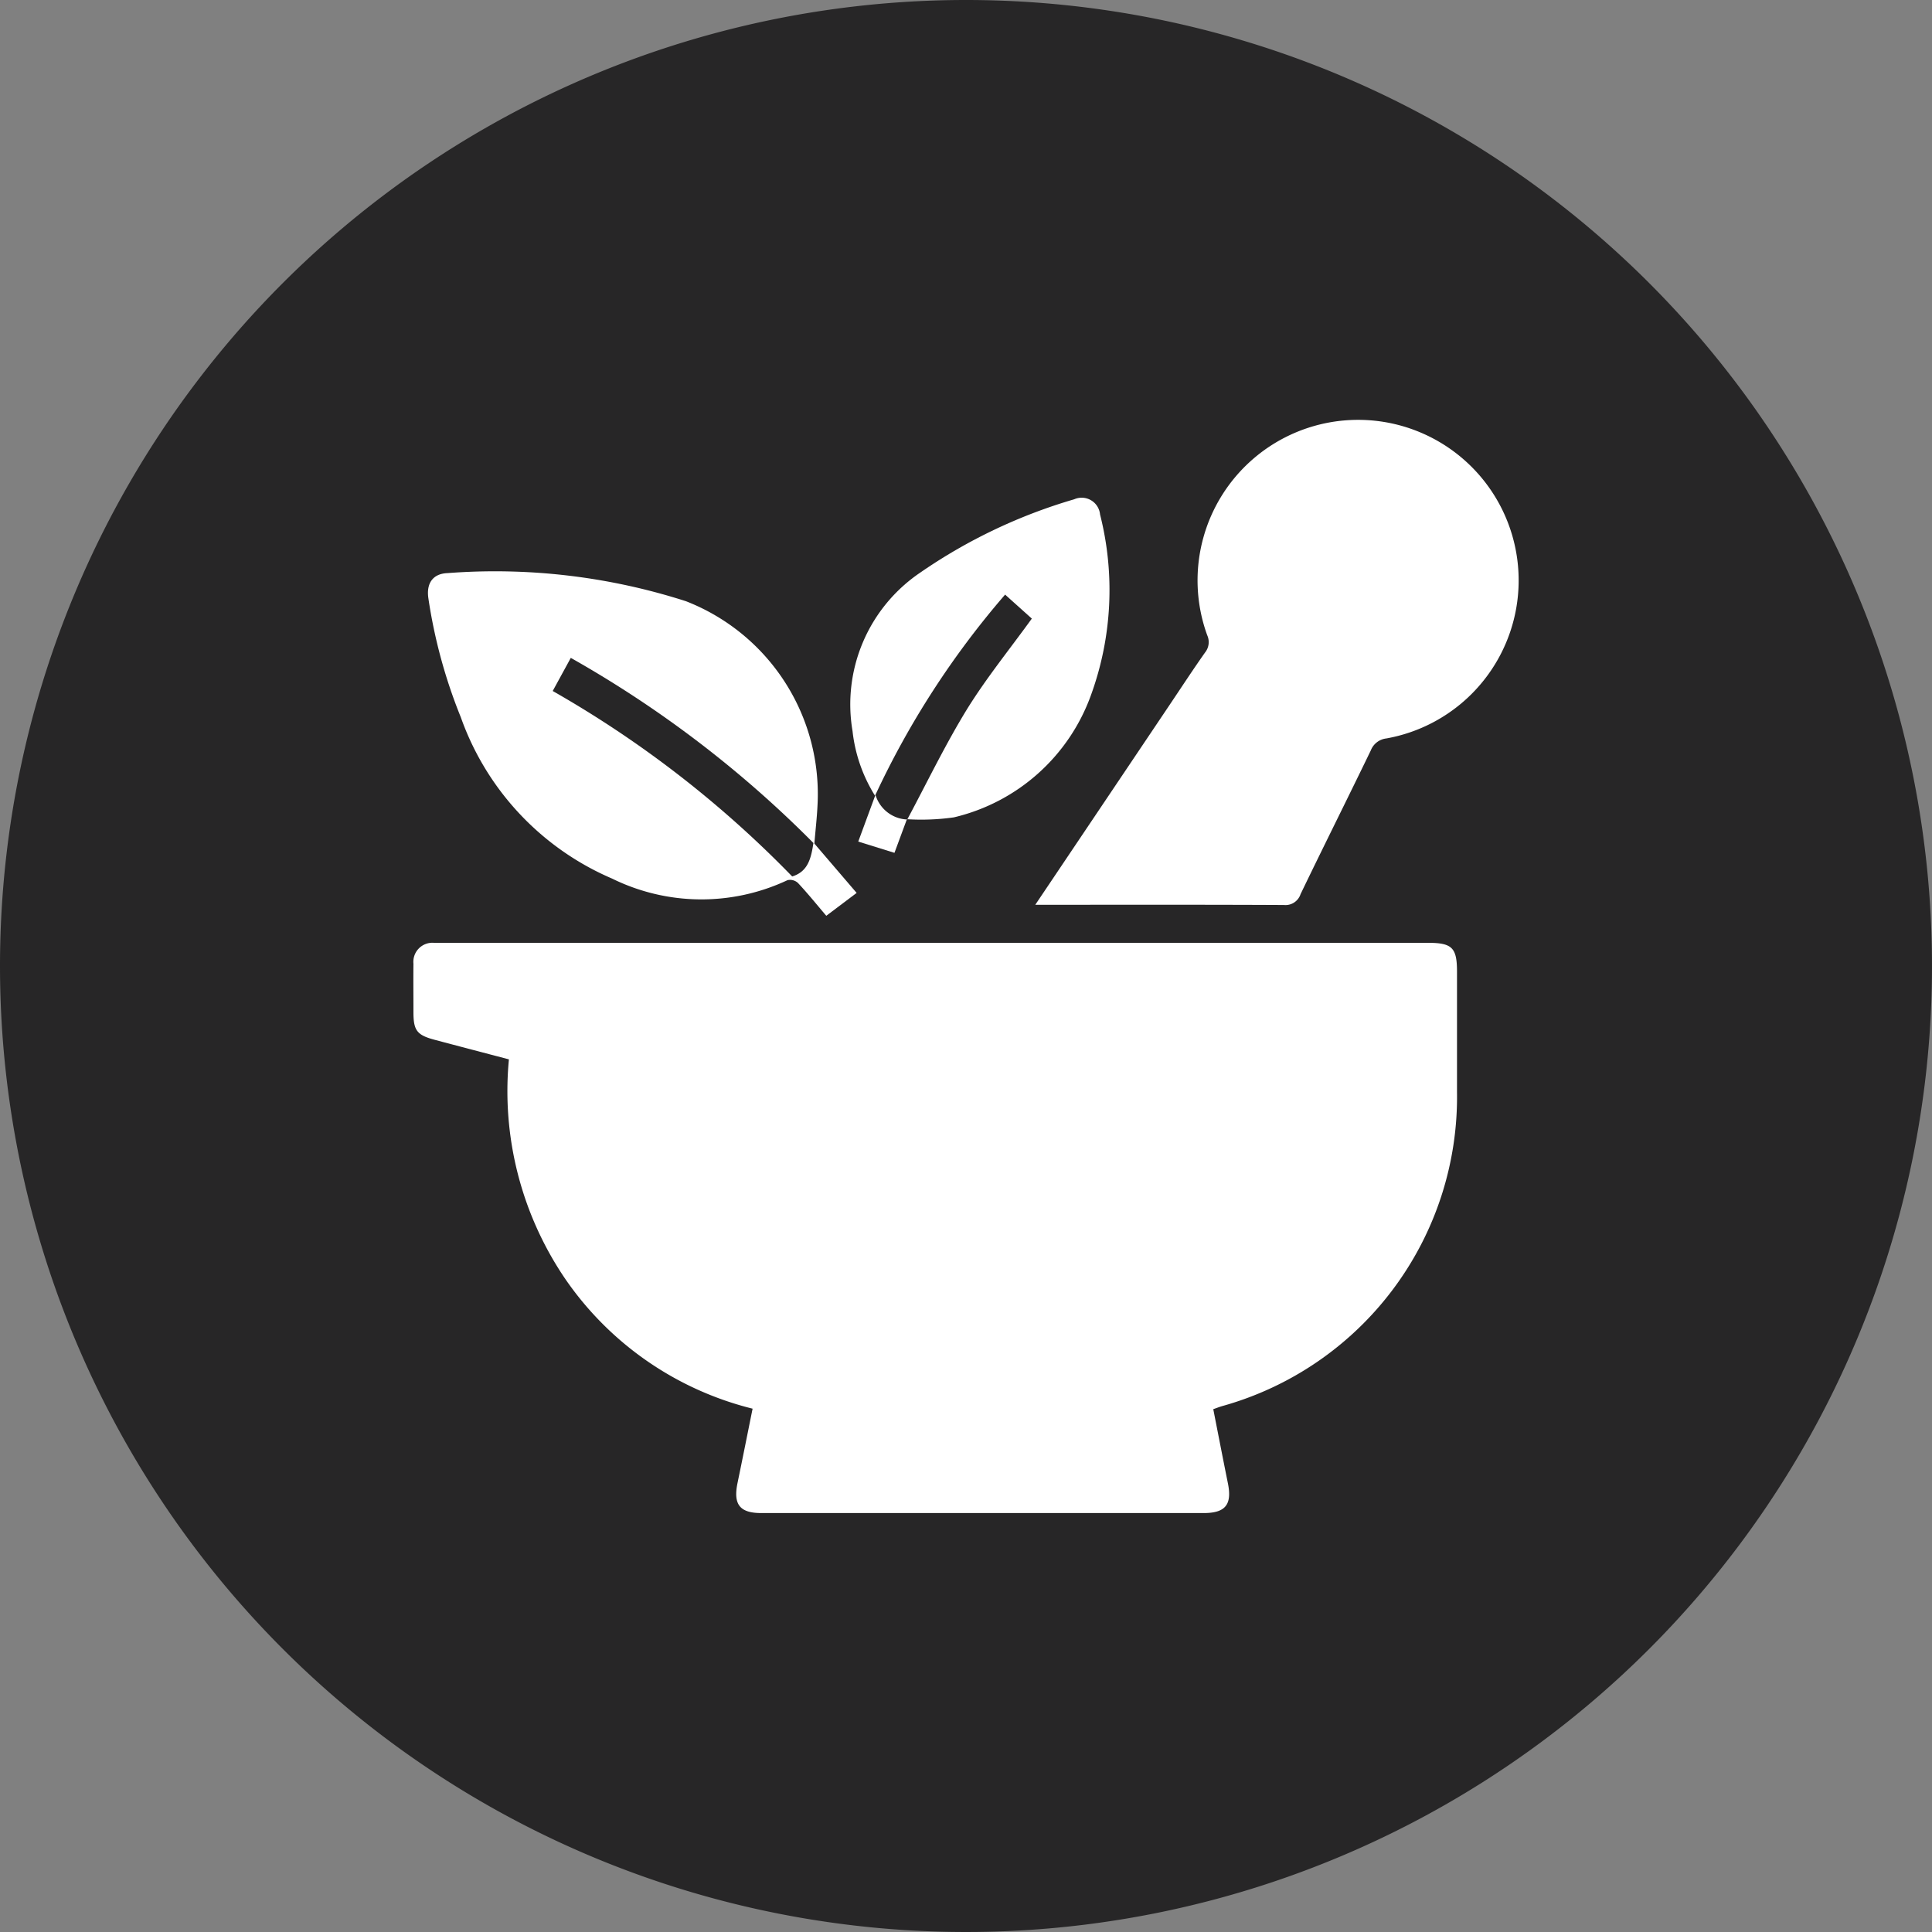
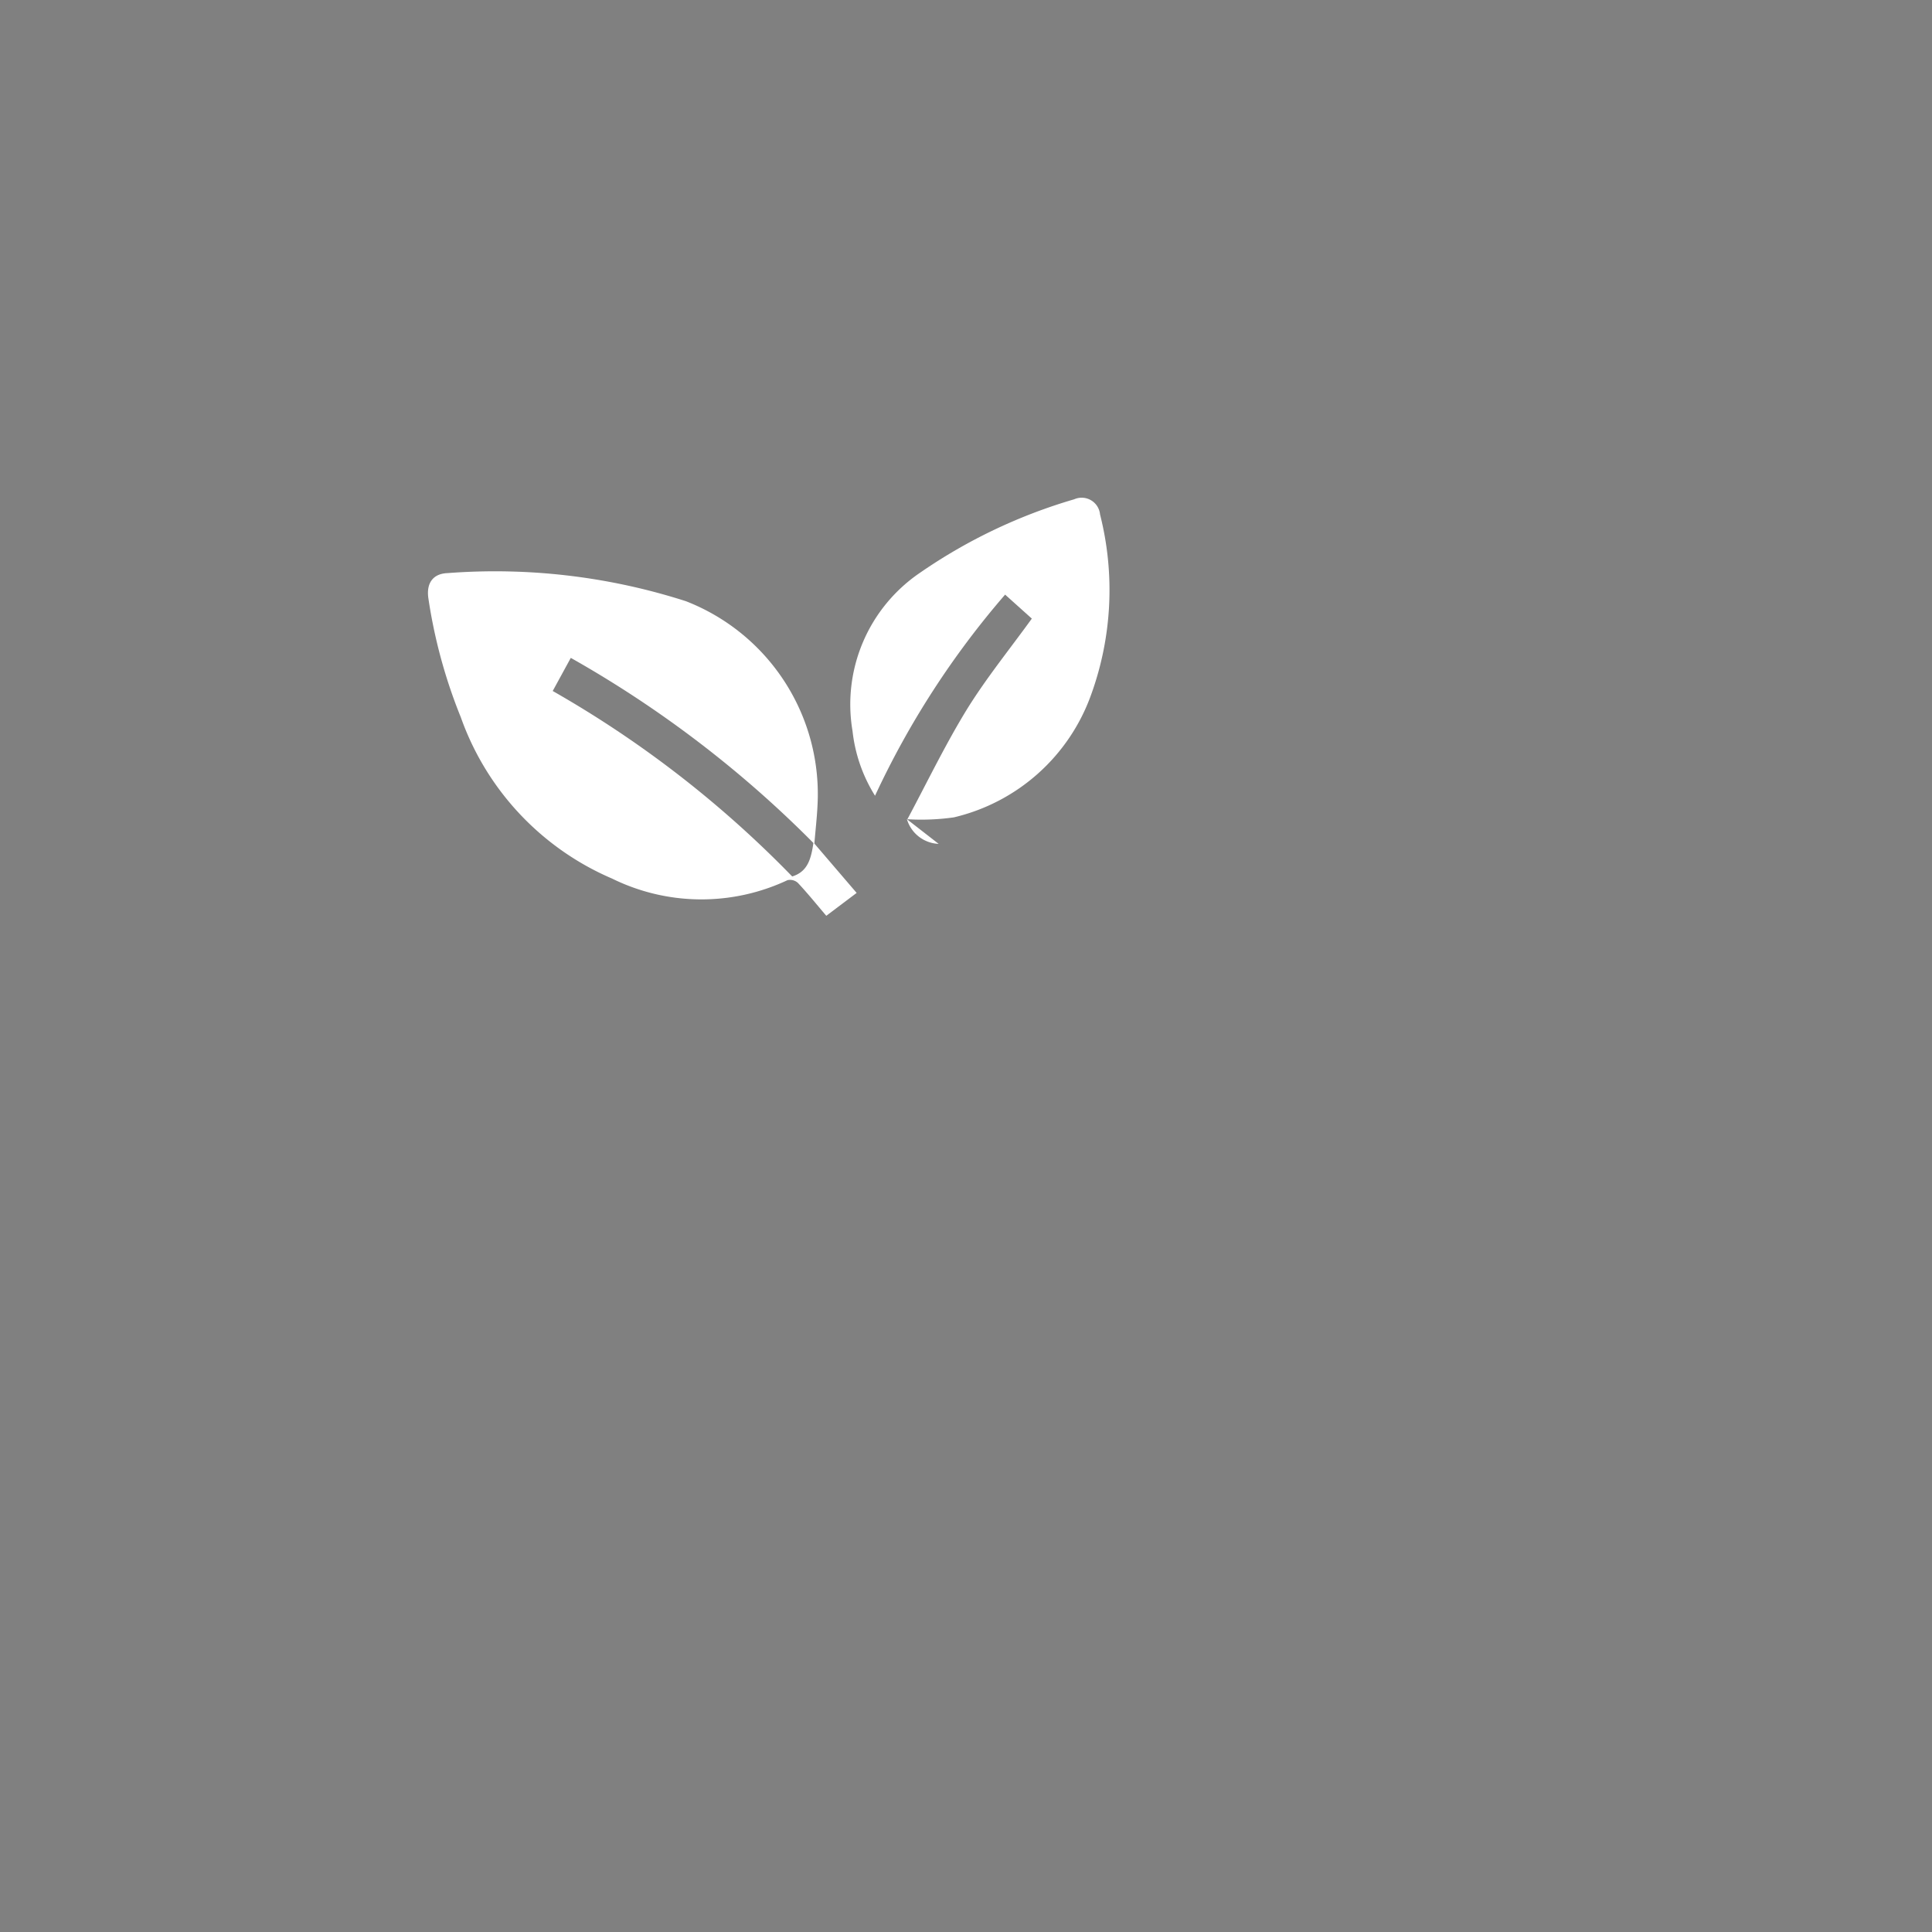
<svg xmlns="http://www.w3.org/2000/svg" viewBox="0 0 70 70" height="70" width="70">
  <rect x="0" y="0" width="70" height="70" fill="#808080" stroke="none" />
  <g transform="translate(-1057 -2393)" data-sanitized-data-name="Group 207190" data-name="Group 207190" id="Group_207190">
-     <path fill="#272627" transform="translate(1057 2393)" d="M35,0A35,35,0,1,1,0,35,35,35,0,0,1,35,0Z" data-sanitized-data-name="Path 67376" data-name="Path 67376" id="Path_67376" />
    <g transform="translate(1071.977 2408.178)" data-sanitized-data-name="Group 33604" data-name="Group 33604" id="Group_33604">
-       <path fill="#fff" transform="translate(-1020.929 -279.866)" d="M1033.22,315.727a11.634,11.634,0,0,1-6.773-4.68,12.092,12.092,0,0,1-2.056-7.976c-.923-.243-1.807-.474-2.69-.709-.64-.17-.768-.337-.769-.99,0-.588-.007-1.177,0-1.765a.691.691,0,0,1,.742-.759c.1,0,.2,0,.3,0h35.707c.884,0,1.061.174,1.061,1.047q0,2.174,0,4.347a11.629,11.629,0,0,1-8.513,11.393c-.095.028-.187.065-.318.11.177.9.351,1.8.531,2.69.154.769-.091,1.074-.879,1.074h-16.027c-.78,0-1.022-.311-.863-1.085C1032.856,317.541,1033.032,316.657,1033.22,315.727Z" data-sanitized-data-name="Path 66288" data-name="Path 66288" id="Path_66288" />
-       <path fill="#fff" transform="translate(-1194.727 -133.471)" d="M1217.26,151.075l4.851-7.218c.432-.642.854-1.29,1.3-1.922a.6.6,0,0,0,.079-.625,5.817,5.817,0,1,1,6.492,3.738.686.686,0,0,0-.565.434c-.841,1.74-1.707,3.468-2.546,5.209a.575.575,0,0,1-.605.392c-2.849-.014-5.7-.008-8.546-.008Z" data-sanitized-data-name="Path 66289" data-name="Path 66289" id="Path_66289" />
      <path fill="#fff" transform="translate(-1024.991 -176.323)" d="M1039.519,191.722a40.2,40.2,0,0,0-8.824-6.741l-.655,1.2a38.961,38.961,0,0,1,8.677,6.72c.557-.174.683-.623.771-1.23l1.564,1.826-1.1.829c-.356-.419-.678-.818-1.028-1.191a.421.421,0,0,0-.378-.1,7.325,7.325,0,0,1-6.352-.056,9.985,9.985,0,0,1-5.485-5.849,18.841,18.841,0,0,1-1.173-4.3c-.083-.543.156-.9.69-.92a22.614,22.614,0,0,1,8.638,1.017,7.5,7.5,0,0,1,4.768,7.435C1039.611,190.78,1039.564,191.19,1039.519,191.722Z" data-sanitized-data-name="Path 66290" data-name="Path 66290" id="Path_66290" />
      <path fill="#fff" transform="translate(-1143.216 -155.558)" d="M1161.11,170.073c.714-1.334,1.37-2.7,2.161-3.99.7-1.131,1.542-2.168,2.353-3.29l-.968-.869a31.309,31.309,0,0,0-4.713,7.287,5.55,5.55,0,0,1-.815-2.343,5.763,5.763,0,0,1,2.442-5.734,19.349,19.349,0,0,1,5.59-2.664.669.669,0,0,1,.936.55,11.13,11.13,0,0,1-.32,6.52,6.983,6.983,0,0,1-4.979,4.455,8.418,8.418,0,0,1-1.7.066Z" data-sanitized-data-name="Path 66291" data-name="Path 66291" id="Path_66291" />
-       <path fill="#fff" transform="translate(-1145.254 -238.527)" d="M1163.136,253.03l-.451,1.219-1.312-.408.624-1.694a1.253,1.253,0,0,0,1.15.894Z" data-sanitized-data-name="Path 66292" data-name="Path 66292" id="Path_66292" />
+       <path fill="#fff" transform="translate(-1145.254 -238.527)" d="M1163.136,253.03a1.253,1.253,0,0,0,1.15.894Z" data-sanitized-data-name="Path 66292" data-name="Path 66292" id="Path_66292" />
    </g>
  </g>
</svg>